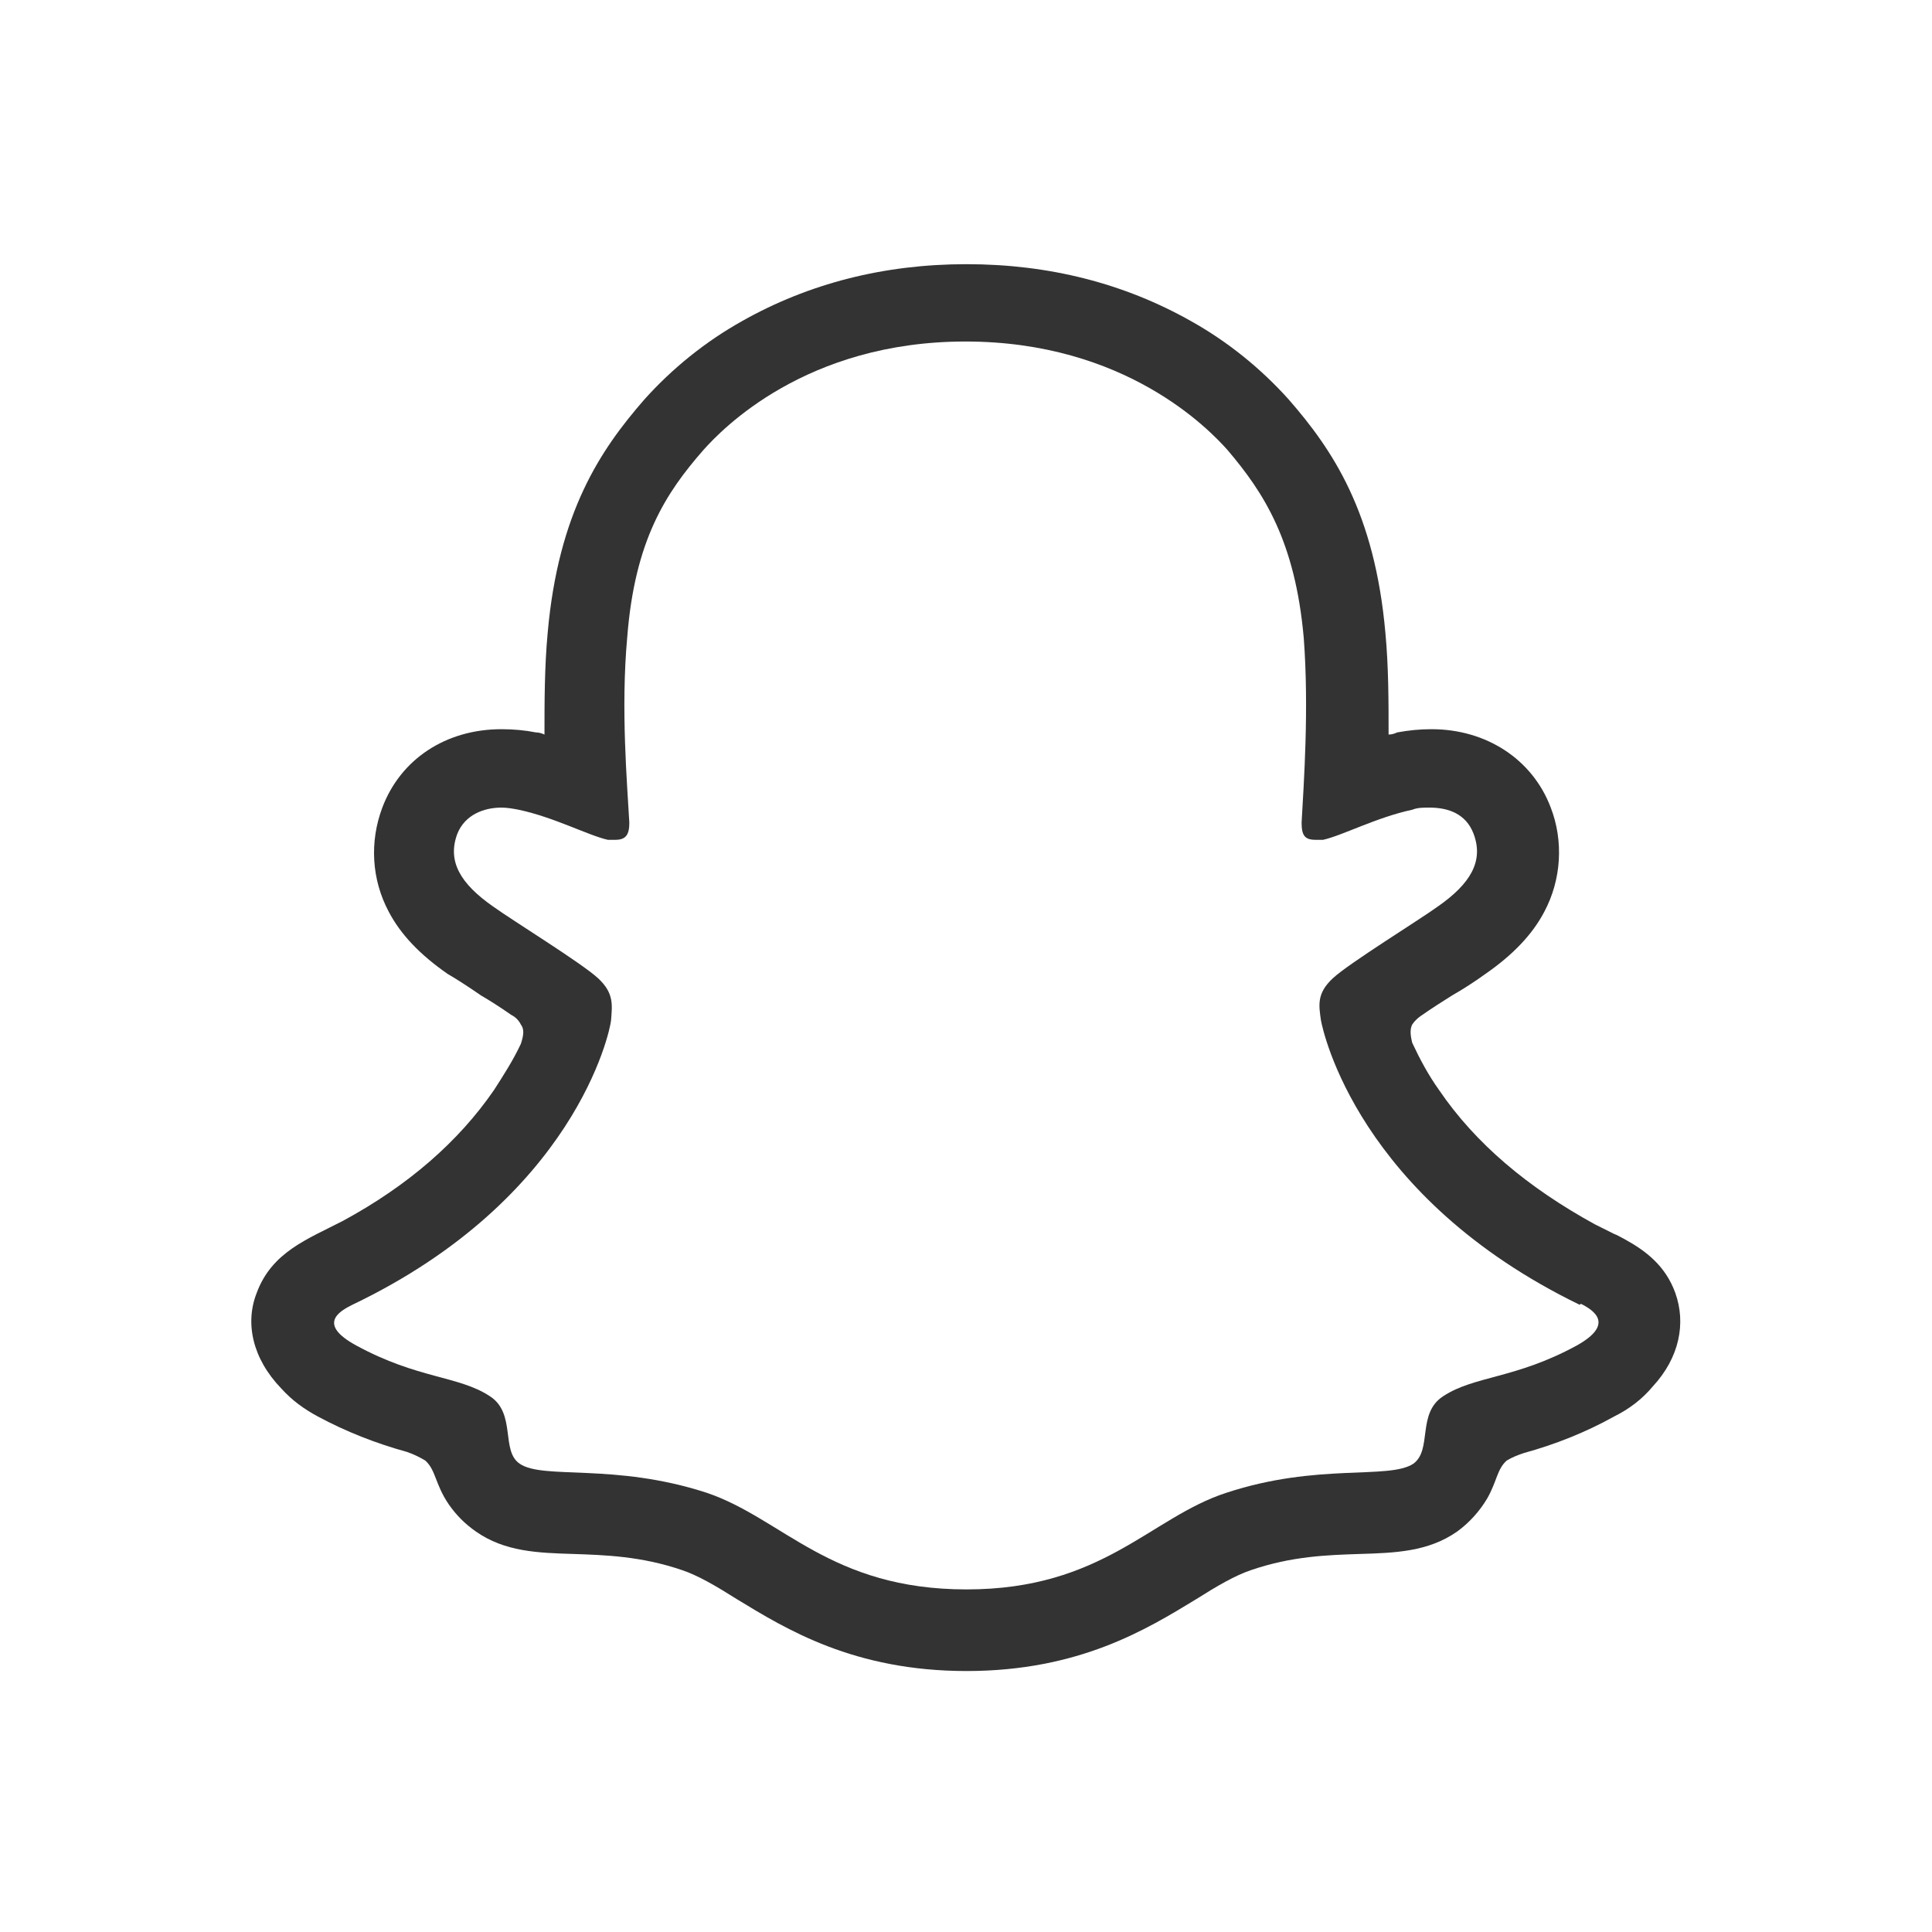
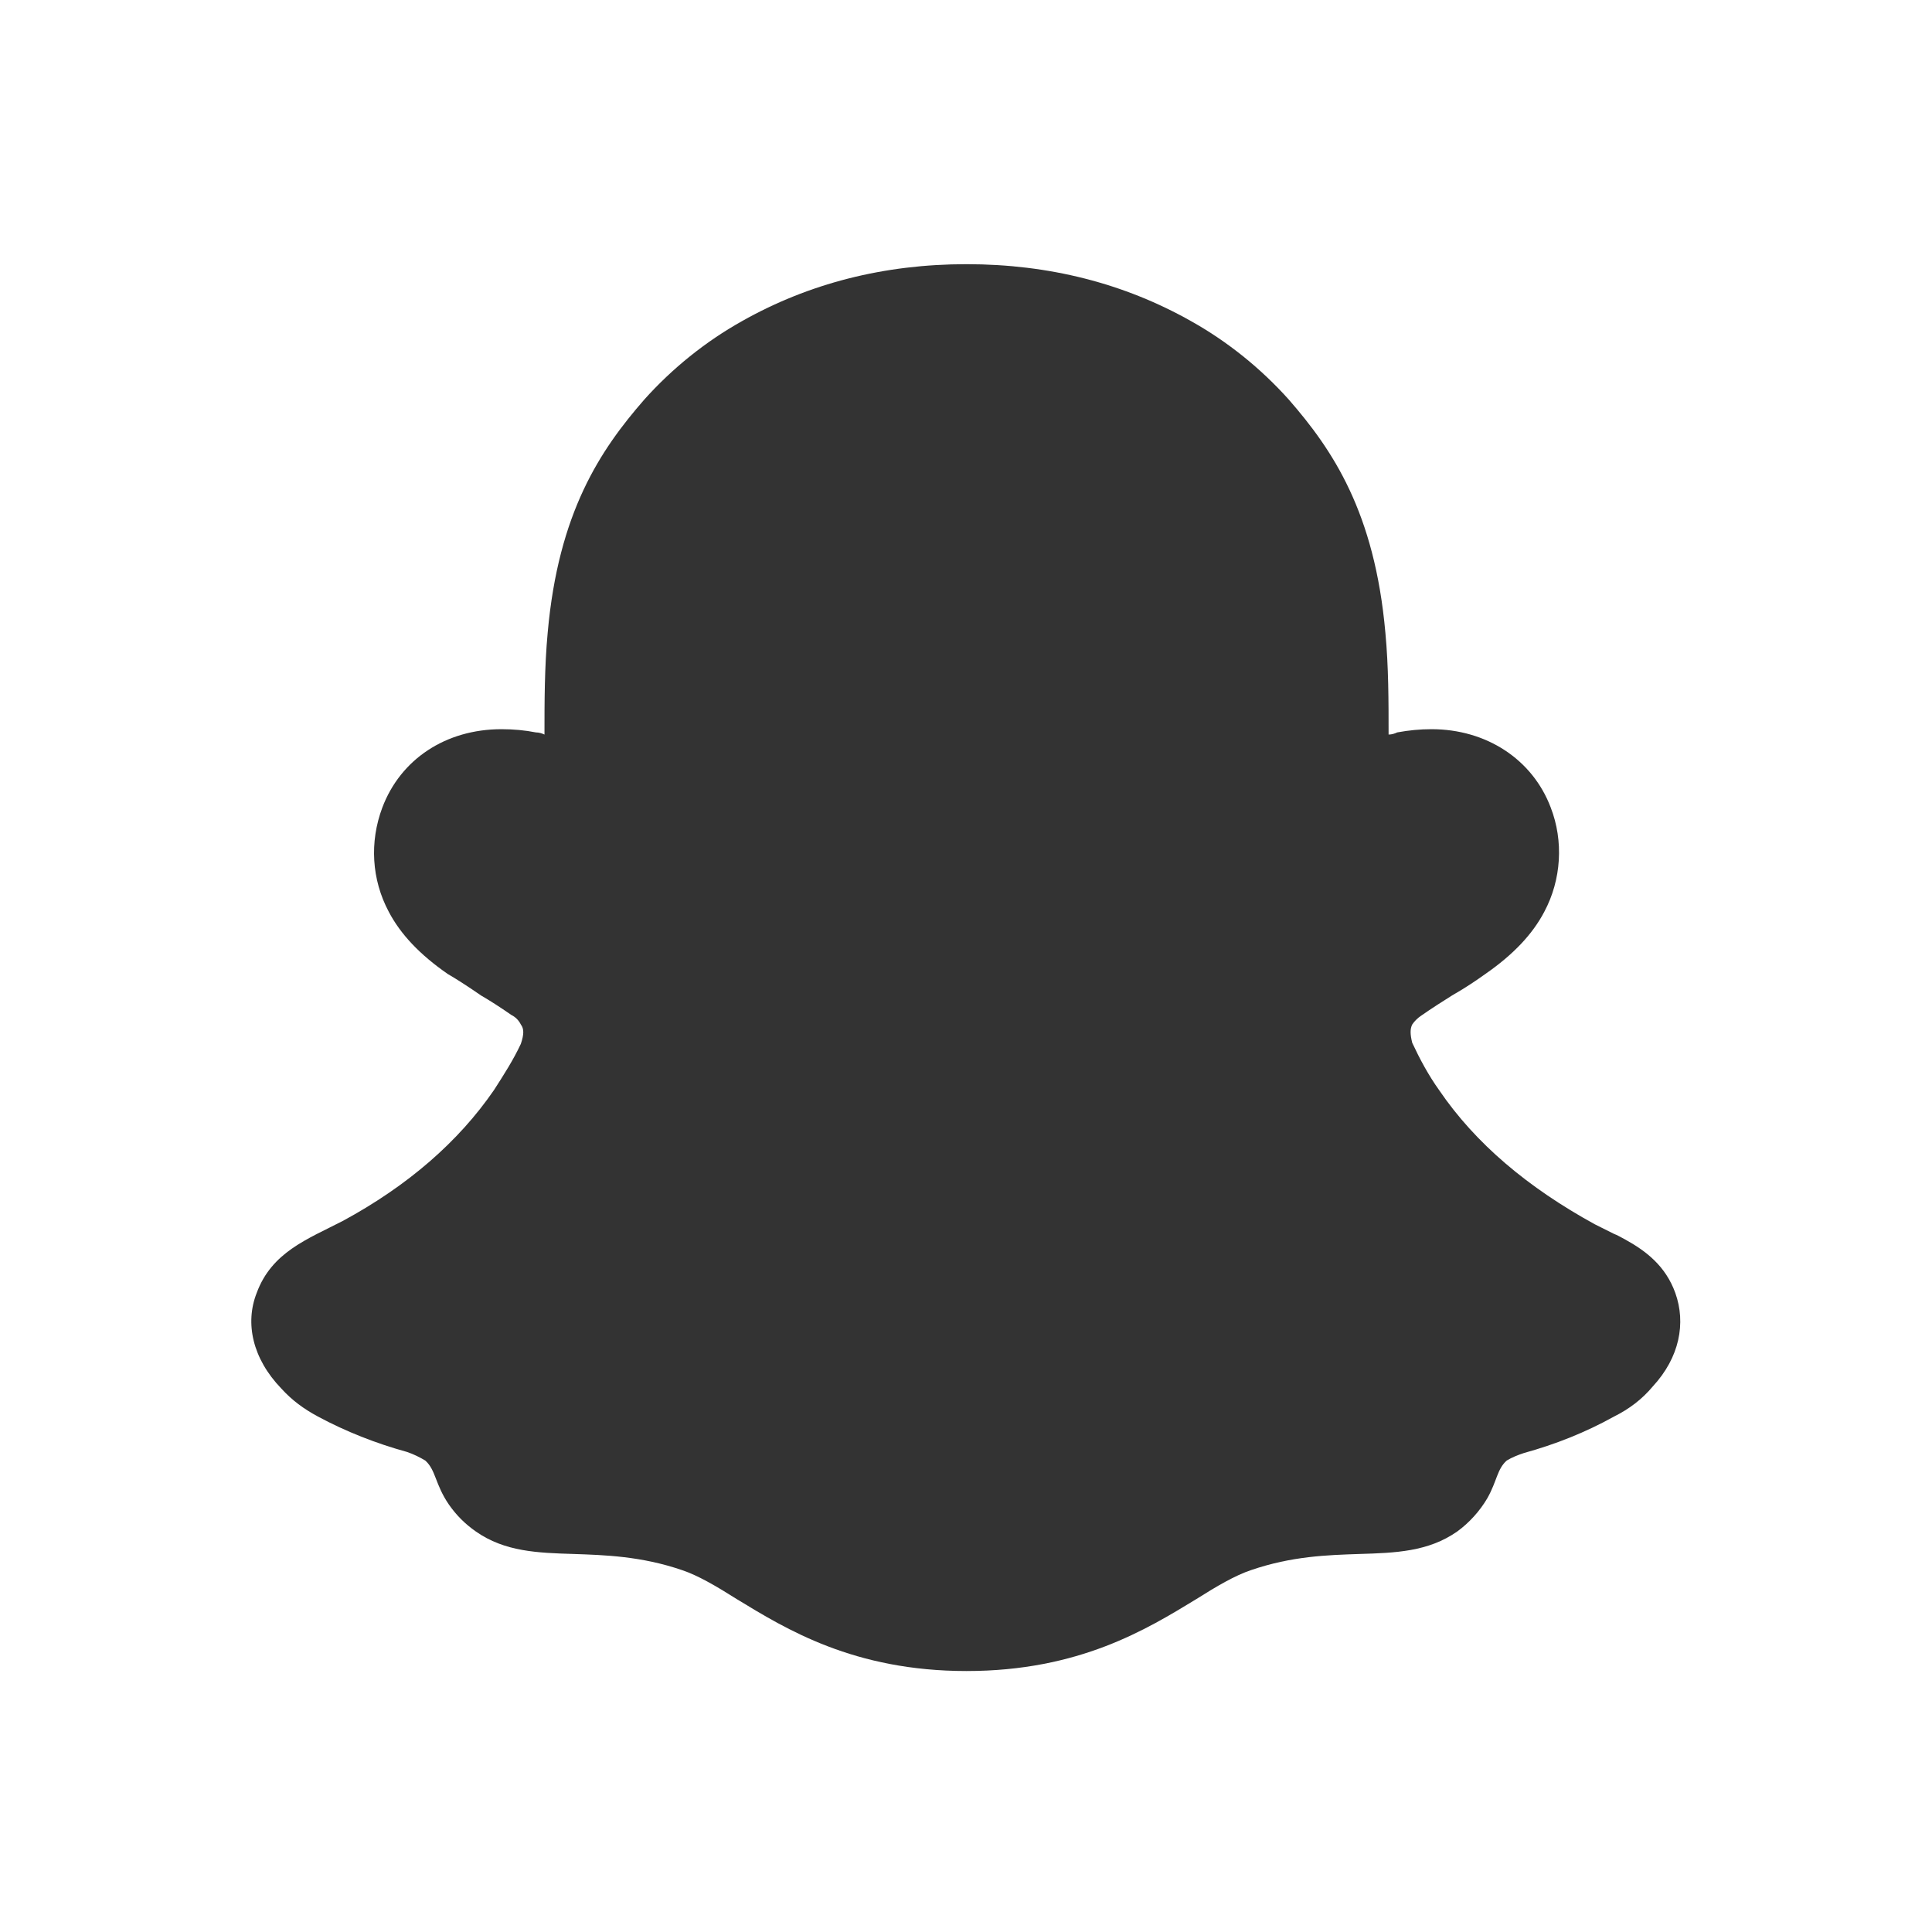
<svg xmlns="http://www.w3.org/2000/svg" id="Layer_2" data-name="Layer 2" viewBox="0 0 17.99 17.99">
  <rect x="0" y="0" width="17.99" height="17.99" fill="#333333" stroke="none" />
  <defs>
    <style>
      .cls-1 {
        fill: #fff;
      }
    </style>
  </defs>
  <g id="Layer_1-2" data-name="Layer 1">
    <g>
-       <path class="cls-1" d="M14.71,12.15c-2.06-1-2.39-2.54-2.41-2.65-.02-.14-.04-.25.11-.39.15-.14.8-.54.98-.67.3-.21.43-.42.33-.68-.07-.18-.23-.24-.41-.24-.06,0-.11,0-.16.02-.33.07-.65.24-.83.28-.02,0-.05,0-.07,0-.1,0-.13-.04-.13-.16.02-.36.07-1.06.02-1.72-.08-.9-.37-1.35-.71-1.75-.17-.19-.95-1.01-2.44-1.01s-2.27.82-2.44,1.01c-.35.4-.64.84-.71,1.75-.06.66,0,1.36.02,1.72,0,.11-.03.16-.13.16-.02,0-.05,0-.07,0-.18-.04-.5-.21-.83-.28-.05-.01-.11-.02-.16-.02-.17,0-.34.07-.41.24-.1.26.03.47.33.68.18.13.83.53.98.67.15.14.13.25.12.39-.01.11-.34,1.66-2.41,2.65-.12.06-.33.18.04.38.57.31.95.28,1.24.47.25.16.1.51.28.63.22.15.88-.01,1.74.27.71.24,1.15.9,2.42.9s1.71-.67,2.42-.9c.85-.28,1.51-.12,1.74-.27.18-.13.03-.47.28-.63.29-.19.67-.16,1.24-.47.36-.2.16-.33.04-.39Z" />
      <path class="cls-1" d="M0,0v17.99h17.99V0H0ZM15.39,12.91h0c-.1.12-.22.21-.36.28-.27.15-.55.26-.84.34-.06.02-.11.04-.16.07-.09.08-.09.19-.18.35-.07.12-.17.23-.28.31-.27.19-.58.2-.91.21-.3.01-.63.02-1.01.15-.15.05-.32.15-.51.27-.46.28-1.09.67-2.14.67s-1.68-.39-2.14-.67c-.19-.12-.36-.22-.51-.27-.38-.13-.72-.14-1.01-.15-.33-.01-.64-.02-.91-.21-.1-.07-.18-.15-.25-.25-.13-.19-.12-.32-.22-.41-.05-.03-.11-.06-.17-.08-.29-.08-.57-.19-.83-.33-.13-.07-.24-.15-.34-.26-.27-.28-.34-.61-.23-.89.14-.38.47-.5.8-.67.61-.33,1.08-.74,1.41-1.22.09-.14.18-.28.25-.43.03-.09.03-.14,0-.18-.02-.04-.05-.07-.09-.09-.1-.07-.21-.14-.28-.18-.13-.09-.24-.16-.31-.2-.26-.18-.44-.37-.55-.58-.16-.3-.18-.65-.06-.97.17-.45.59-.73,1.11-.73.11,0,.22.01.32.03.03,0,.06.01.08.02,0-.3,0-.63.03-.95.1-1.12.49-1.7.9-2.17.26-.29.57-.54.91-.73.62-.35,1.32-.53,2.09-.53s1.47.18,2.09.53c.34.19.65.44.91.73.41.47.8,1.05.9,2.17.03.32.03.64.03.95.03,0,.06-.01.08-.02.11-.02.21-.03.32-.03.51,0,.94.28,1.11.73.12.31.1.67-.06.97-.11.21-.29.4-.55.58-.07.05-.17.12-.31.2-.08.05-.19.12-.29.19-.03.02-.06.05-.08.08-.02.04-.02.09,0,.17.07.15.15.3.25.44.34.5.83.91,1.45,1.25.06.03.12.06.18.09.03.01.06.03.1.05.2.11.38.25.47.5.1.28.04.6-.21.87Z" />
    </g>
  </g>
</svg>